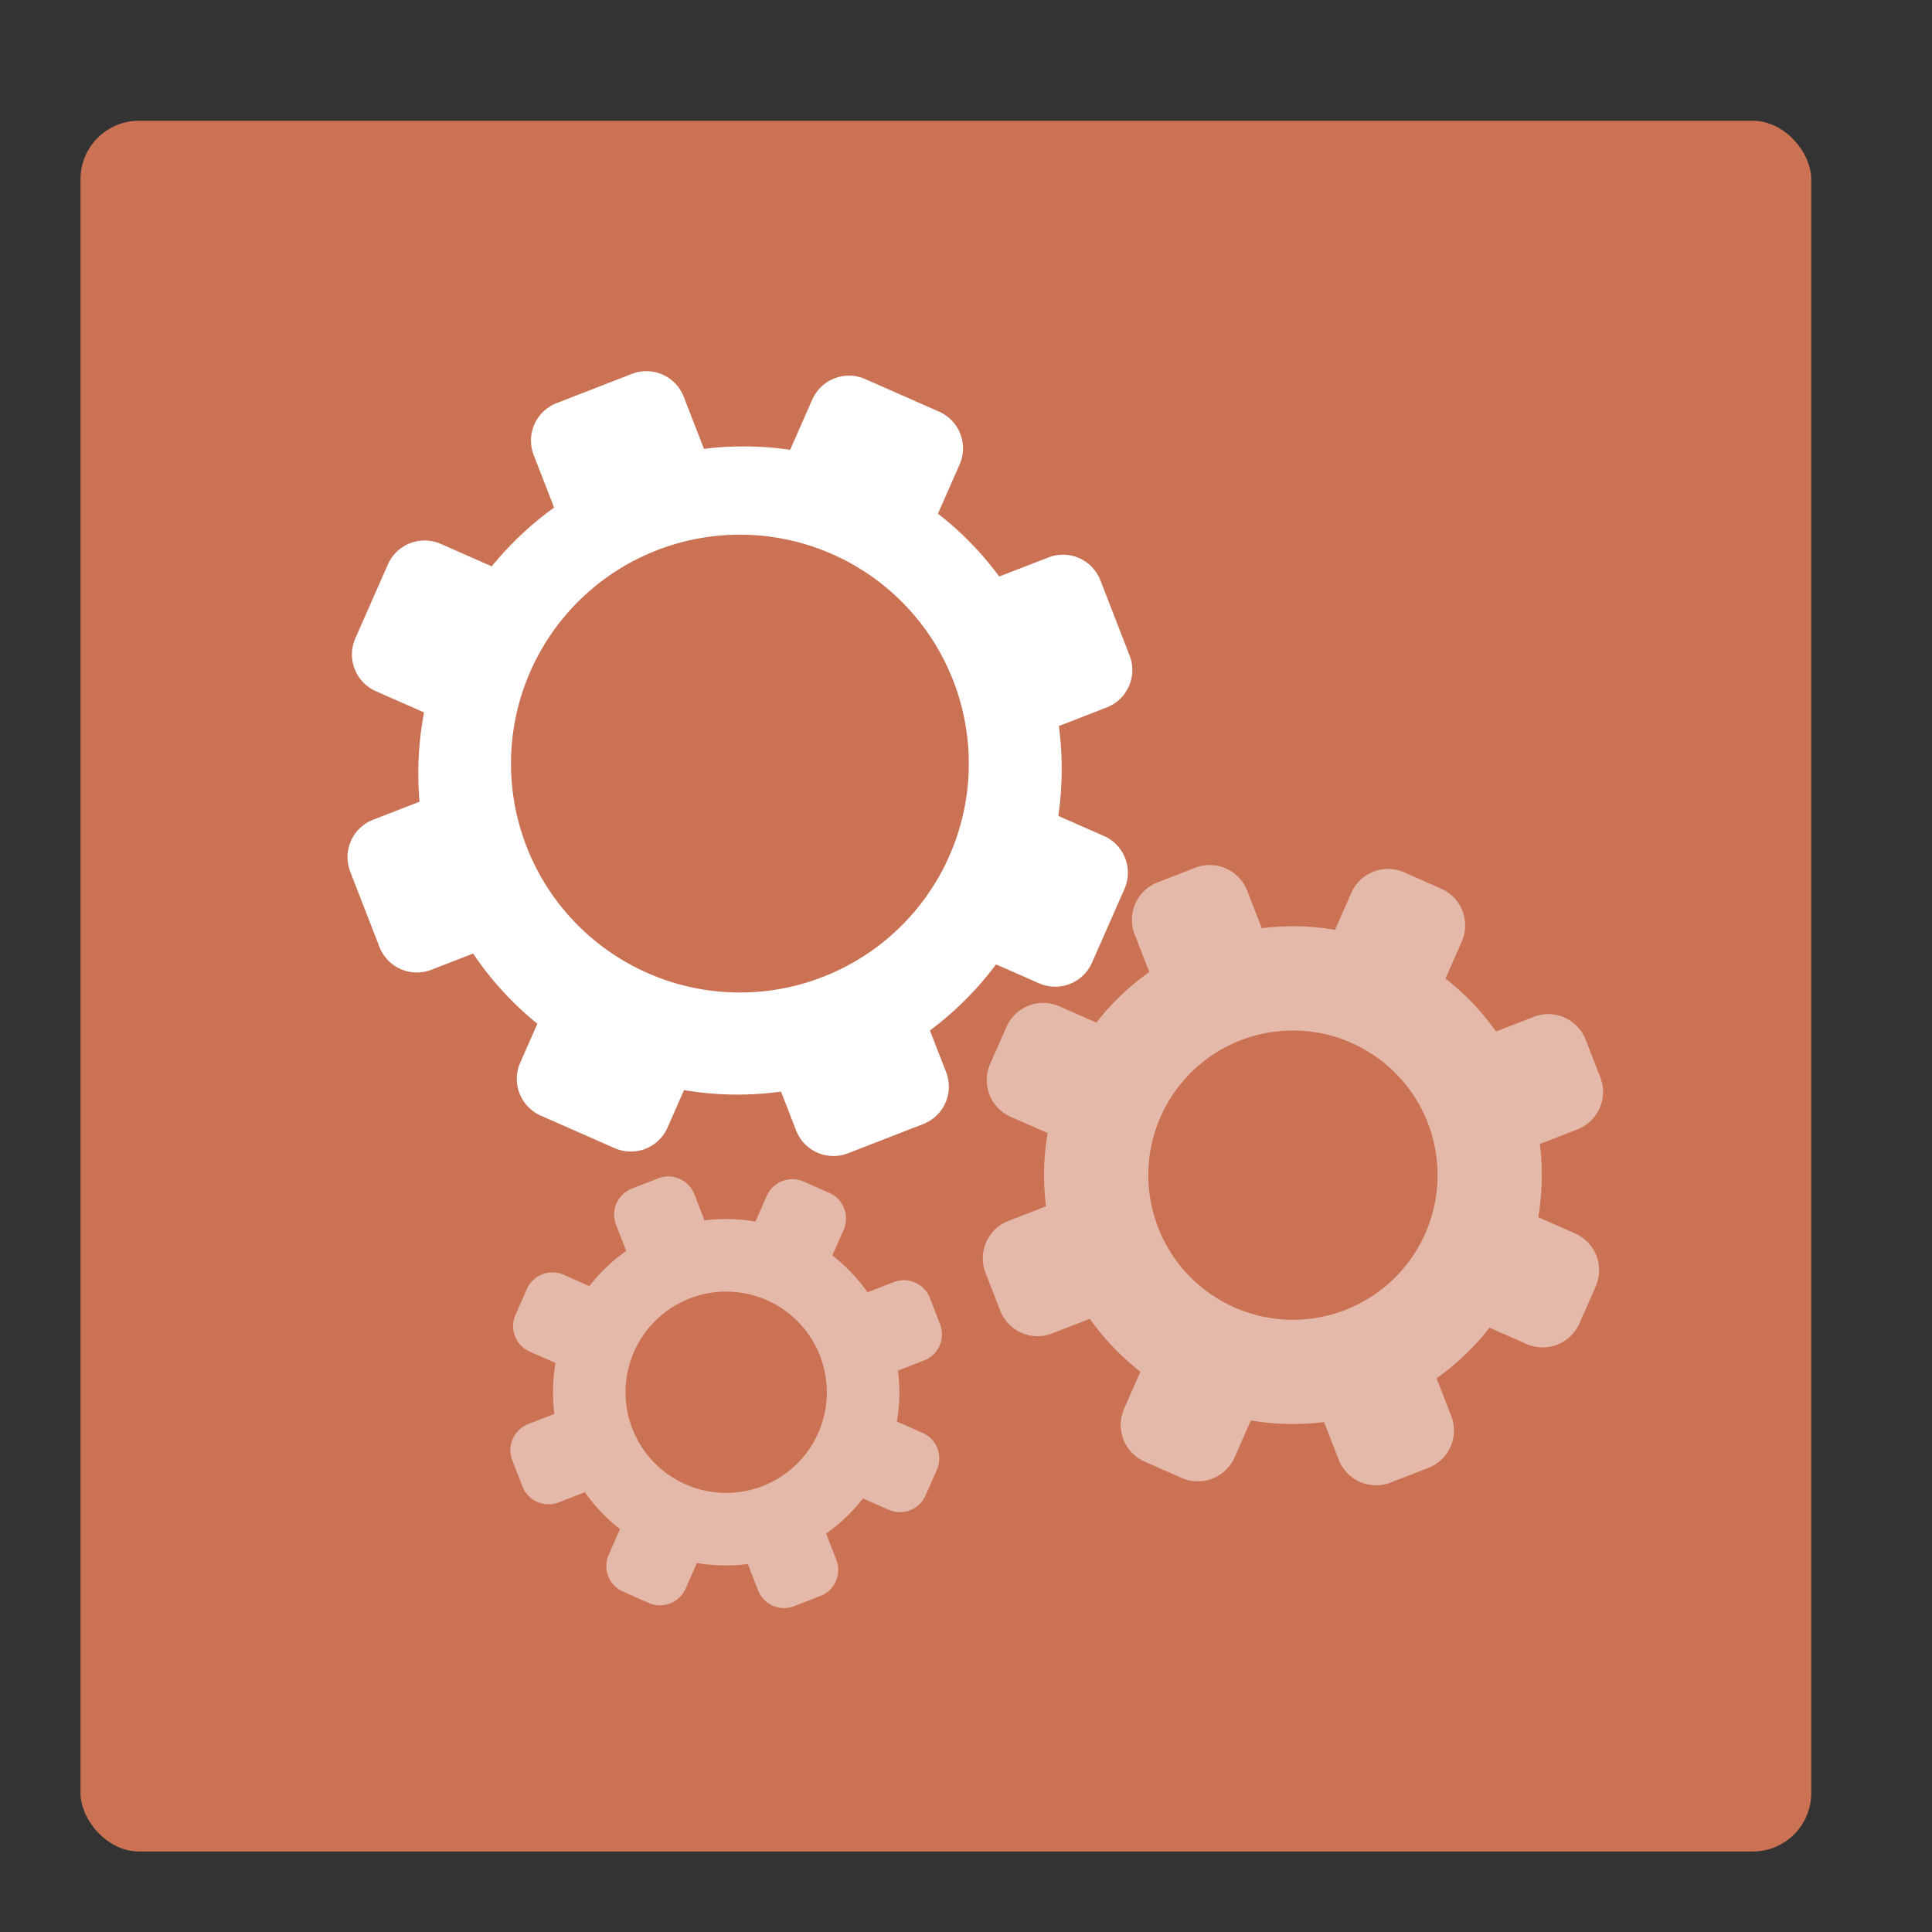
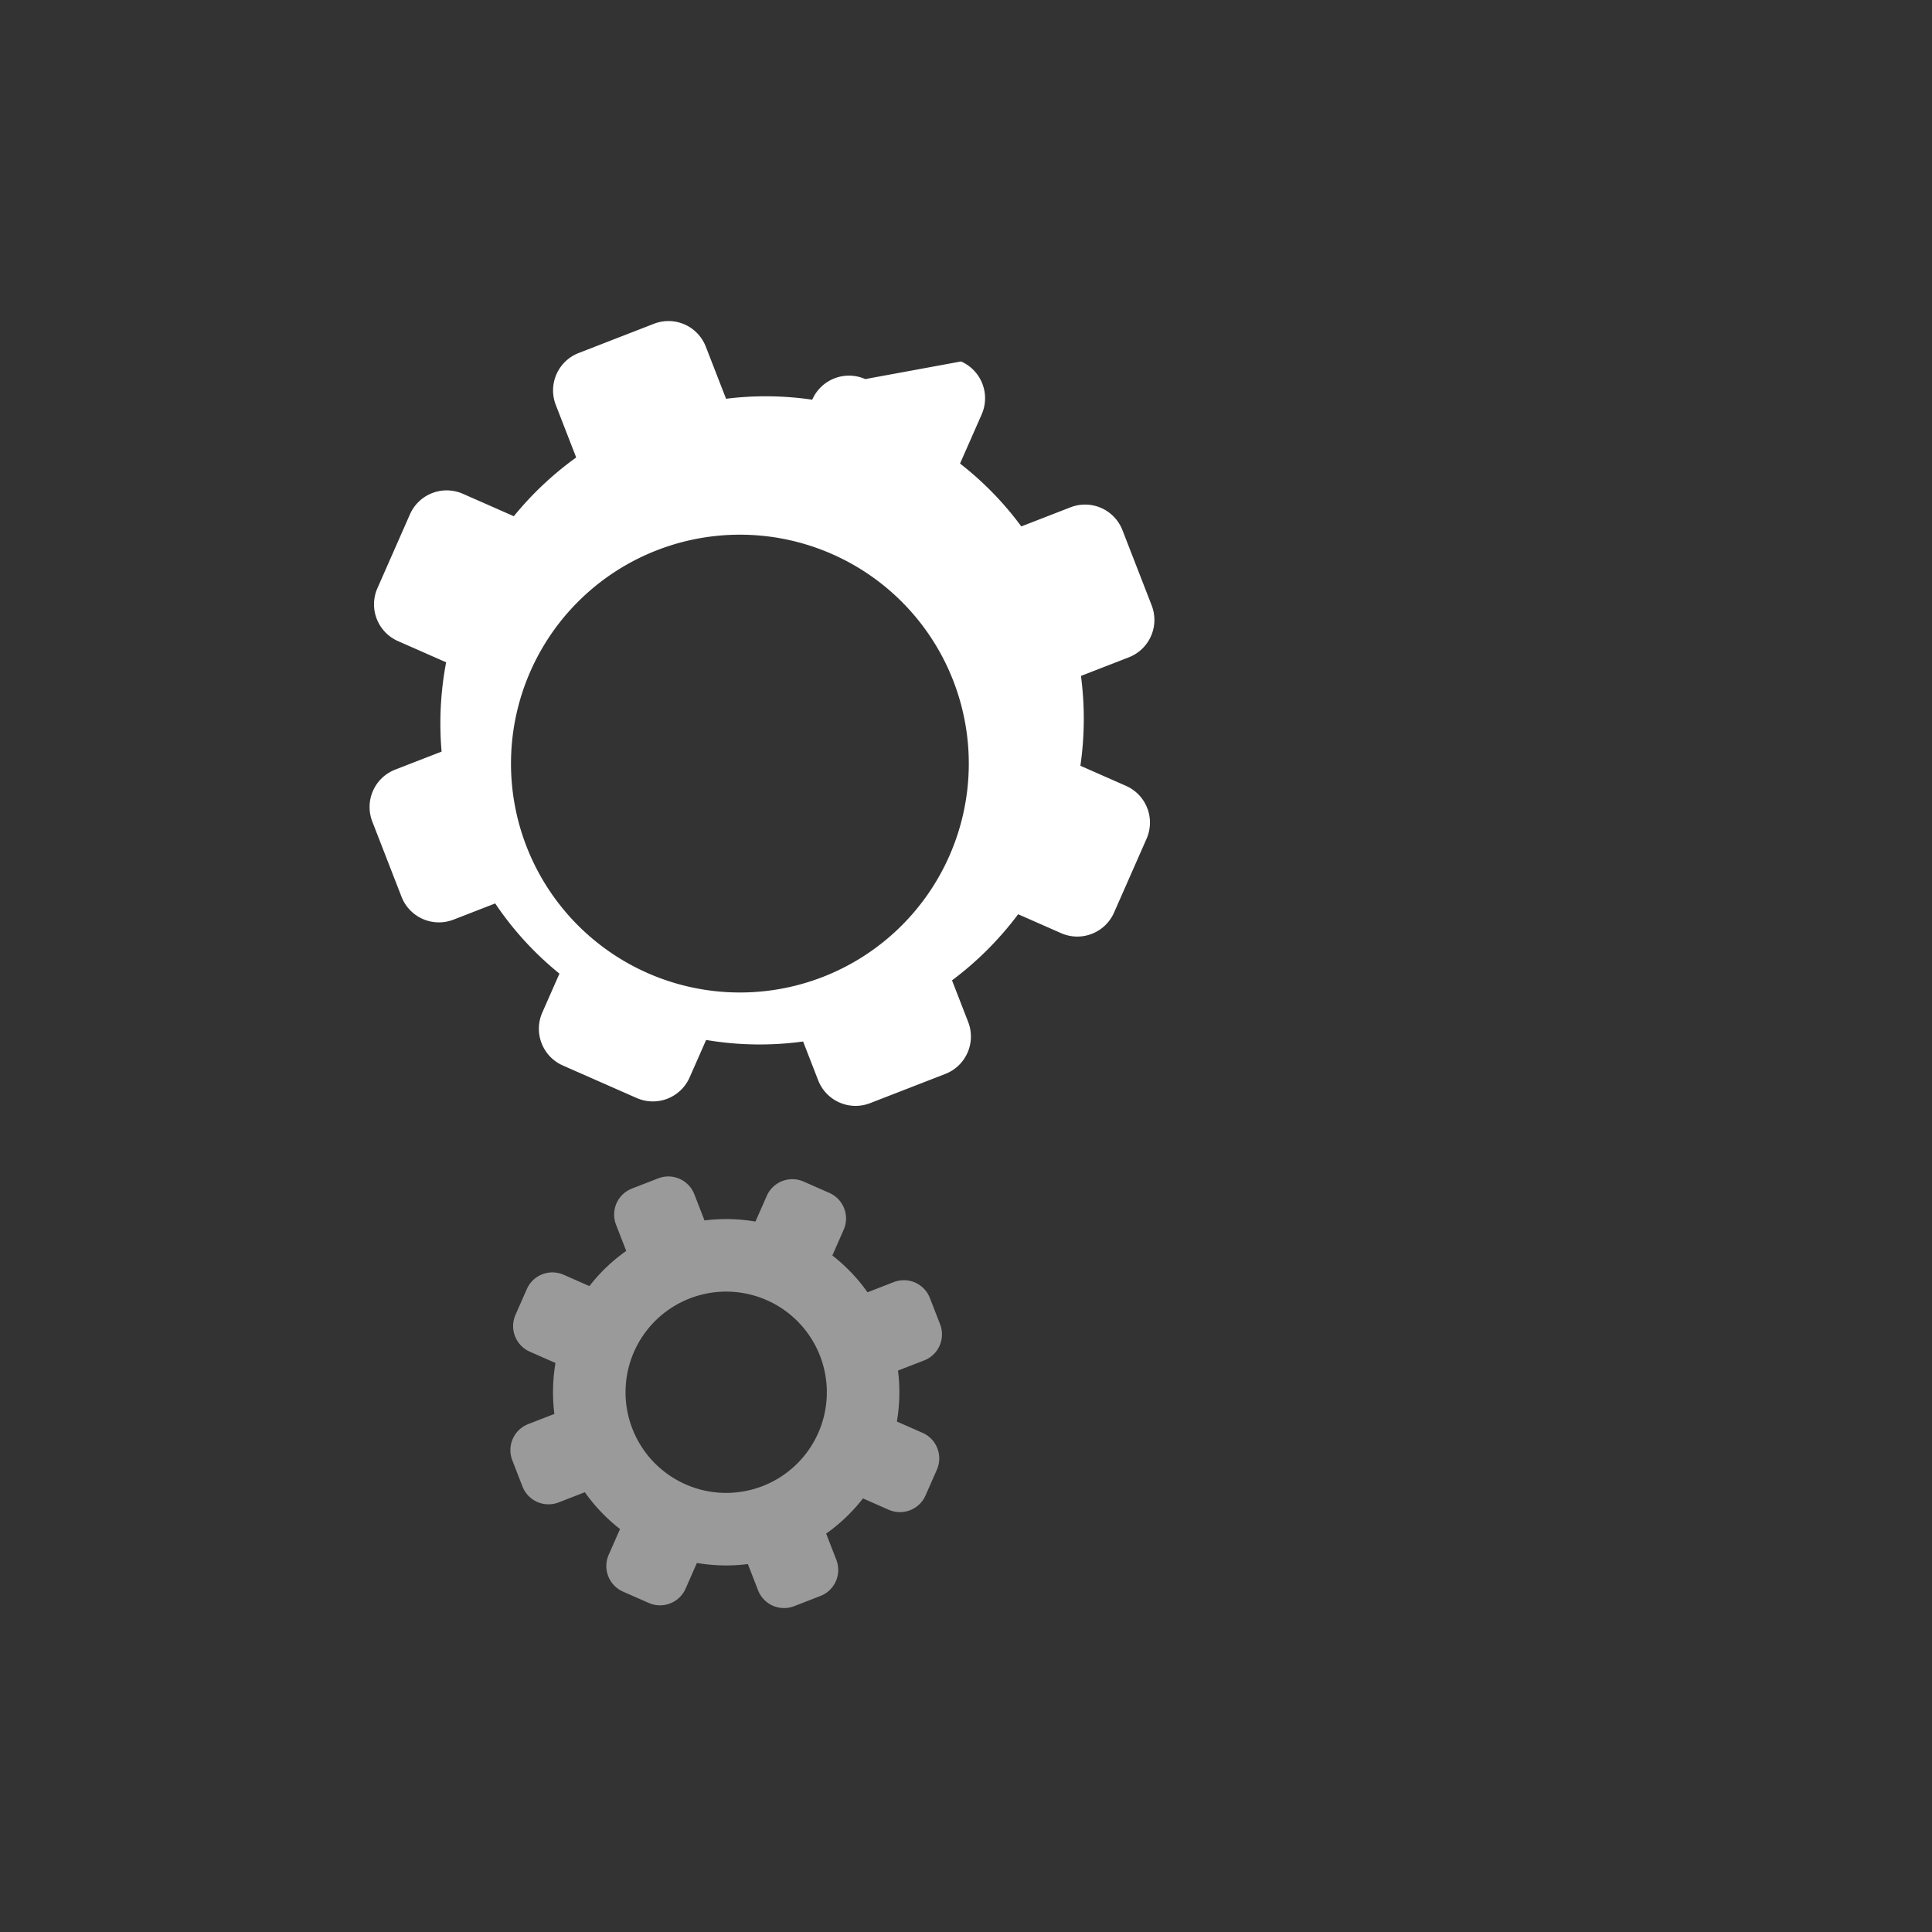
<svg xmlns="http://www.w3.org/2000/svg" height="48" width="48">
  <rect width="100%" height="100%" fill="#333333" stroke="none" />
-   <rect fill="#ca7253" height="43" ry="1.453" width="43" x="2" y="3" />
  <g fill="#fff" transform="matrix(.915 .403 -.403 .915 12.632 -9.647)">
-     <path d="m15.801 13.877c-.554 0-1 .446-1 1v1.361a7.986 8.075 0 0 0 -1.969.842l-.98-.98c-.196-.196-.451-.295-.707-.295s-.511.099-.707.295l-1.414 1.414c-.392.392-.392 1.022 0 1.414l.988.988a7.986 8.075 0 0 0 -.83 1.961h-1.381c-.554 0-1 .446-1 1v2c0 .554.446 1 1 1h1.305a7.986 8.075 0 0 0 .791 2.076l-.873.873c-.392.392-.392 1.022 0 1.414l1.414 1.414c.392.392 1.022.392 1.414 0l.785-.785a7.986 8.075 0 0 0 2.164.953v1.055c0 .554.446 1 1 1h2c.554 0 1-.446 1-1v-1.016a7.986 8.075 0 0 0 2.221-.936l.729.729c.392.392 1.022.392 1.414 0l1.414-1.414c.392-.392.392-1.022 0-1.414l-.783-.783a7.986 8.075 0 0 0 .842-2.166h1.164c.554 0 1-.446 1-1v-2c0-.554-.446-1-1-1h-1.236a7.986 8.075 0 0 0 -.887-2.049l.9-.9c.392-.392.392-1.022 0-1.414l-1.414-1.414c-.392-.392-1.022-.392-1.414 0l-.926.926a7.986 8.075 0 0 0 -2.023-.816v-1.332c0-.554-.446-1-1-1zm1 4.312a5.688 5.688 0 0 1 5.688 5.688 5.688 5.688 0 0 1 -5.688 5.688 5.688 5.688 0 0 1 -5.688-5.688 5.688 5.688 0 0 1 5.688-5.688z" />
+     <path d="m15.801 13.877c-.554 0-1 .446-1 1a7.986 8.075 0 0 0 -1.969.842l-.98-.98c-.196-.196-.451-.295-.707-.295s-.511.099-.707.295l-1.414 1.414c-.392.392-.392 1.022 0 1.414l.988.988a7.986 8.075 0 0 0 -.83 1.961h-1.381c-.554 0-1 .446-1 1v2c0 .554.446 1 1 1h1.305a7.986 8.075 0 0 0 .791 2.076l-.873.873c-.392.392-.392 1.022 0 1.414l1.414 1.414c.392.392 1.022.392 1.414 0l.785-.785a7.986 8.075 0 0 0 2.164.953v1.055c0 .554.446 1 1 1h2c.554 0 1-.446 1-1v-1.016a7.986 8.075 0 0 0 2.221-.936l.729.729c.392.392 1.022.392 1.414 0l1.414-1.414c.392-.392.392-1.022 0-1.414l-.783-.783a7.986 8.075 0 0 0 .842-2.166h1.164c.554 0 1-.446 1-1v-2c0-.554-.446-1-1-1h-1.236a7.986 8.075 0 0 0 -.887-2.049l.9-.9c.392-.392.392-1.022 0-1.414l-1.414-1.414c-.392-.392-1.022-.392-1.414 0l-.926.926a7.986 8.075 0 0 0 -2.023-.816v-1.332c0-.554-.446-1-1-1zm1 4.312a5.688 5.688 0 0 1 5.688 5.688 5.688 5.688 0 0 1 -5.688 5.688 5.688 5.688 0 0 1 -5.688-5.688 5.688 5.688 0 0 1 5.688-5.688z" />
    <g fill-opacity=".504">
-       <path d="m33 19.697c-.554 0-1 .446-1 1v1a6.19 6.19 0 0 0 -1.682.697l-.707-.707c-.392-.392-1.022-.392-1.414 0l-.707.707c-.392.392-.392 1.022 0 1.414l.709.709a6.19 6.19 0 0 0 -.697 1.68h-1.002c-.554 0-1 .446-1 1v1c0 .554.446 1 1 1h1a6.19 6.19 0 0 0 .697 1.682l-.707.707c-.392.392-.392 1.022 0 1.414l.707.707c.392.392 1.022.392 1.414 0l.709-.709a6.19 6.19 0 0 0 1.68.697v1.002c0 .554.446 1 1 1h1c.554 0 1-.446 1-1v-1a6.19 6.19 0 0 0 1.682-.697l.707.707c.392.392 1.022.392 1.414 0l.707-.707c.392-.392.392-1.022 0-1.414l-.709-.709a6.19 6.19 0 0 0 .697-1.68h1.002c.554 0 1-.446 1-1v-1c0-.554-.446-1-1-1h-1a6.19 6.19 0 0 0 -.697-1.682l.707-.707c.392-.392.392-1.022 0-1.414l-.707-.707c-.392-.392-1.022-.392-1.414 0l-.709.709a6.19 6.19 0 0 0 -1.68-.697v-1.002c0-.554-.446-1-1-1zm.5 4.406a3.594 3.594 0 0 1 3.594 3.594 3.594 3.594 0 0 1 -3.594 3.594 3.594 3.594 0 0 1 -3.594-3.594 3.594 3.594 0 0 1 3.594-3.594z" />
      <path d="m22.438 32.744c-.385 0-.696.31-.696.696v.696a4.307 4.307 0 0 0 -1.17.485l-.492-.492c-.273-.273-.711-.273-.984 0l-.492.492c-.273.273-.273.711 0 .984l.493.493a4.307 4.307 0 0 0 -.485 1.169h-.697c-.385 0-.696.31-.696.696v.696c0 .385.31.696.696.696h.696a4.307 4.307 0 0 0 .485 1.17l-.492.492c-.273.273-.273.711 0 .984l.492.492c.273.273.711.273.984 0l.493-.493a4.307 4.307 0 0 0 1.169.485v.697c0 .385.31.696.696.696h.696c.385 0 .696-.31.696-.696v-.696a4.307 4.307 0 0 0 1.17-.485l.492.492c.273.273.711.273.984 0l.492-.492c.273-.273.273-.711 0-.984l-.493-.493a4.307 4.307 0 0 0 .485-1.169h.697c.385 0 .696-.31.696-.696v-.696c0-.385-.31-.696-.696-.696h-.696a4.307 4.307 0 0 0 -.485-1.17l.492-.492c.273-.273.273-.711 0-.984l-.492-.492c-.273-.273-.711-.273-.984 0l-.493.493a4.307 4.307 0 0 0 -1.169-.485v-.697c0-.385-.31-.696-.696-.696zm.348 3.066a2.501 2.501 0 0 1 2.501 2.501 2.501 2.501 0 0 1 -2.501 2.501 2.501 2.501 0 0 1 -2.501-2.501 2.501 2.501 0 0 1 2.501-2.501z" />
    </g>
  </g>
</svg>